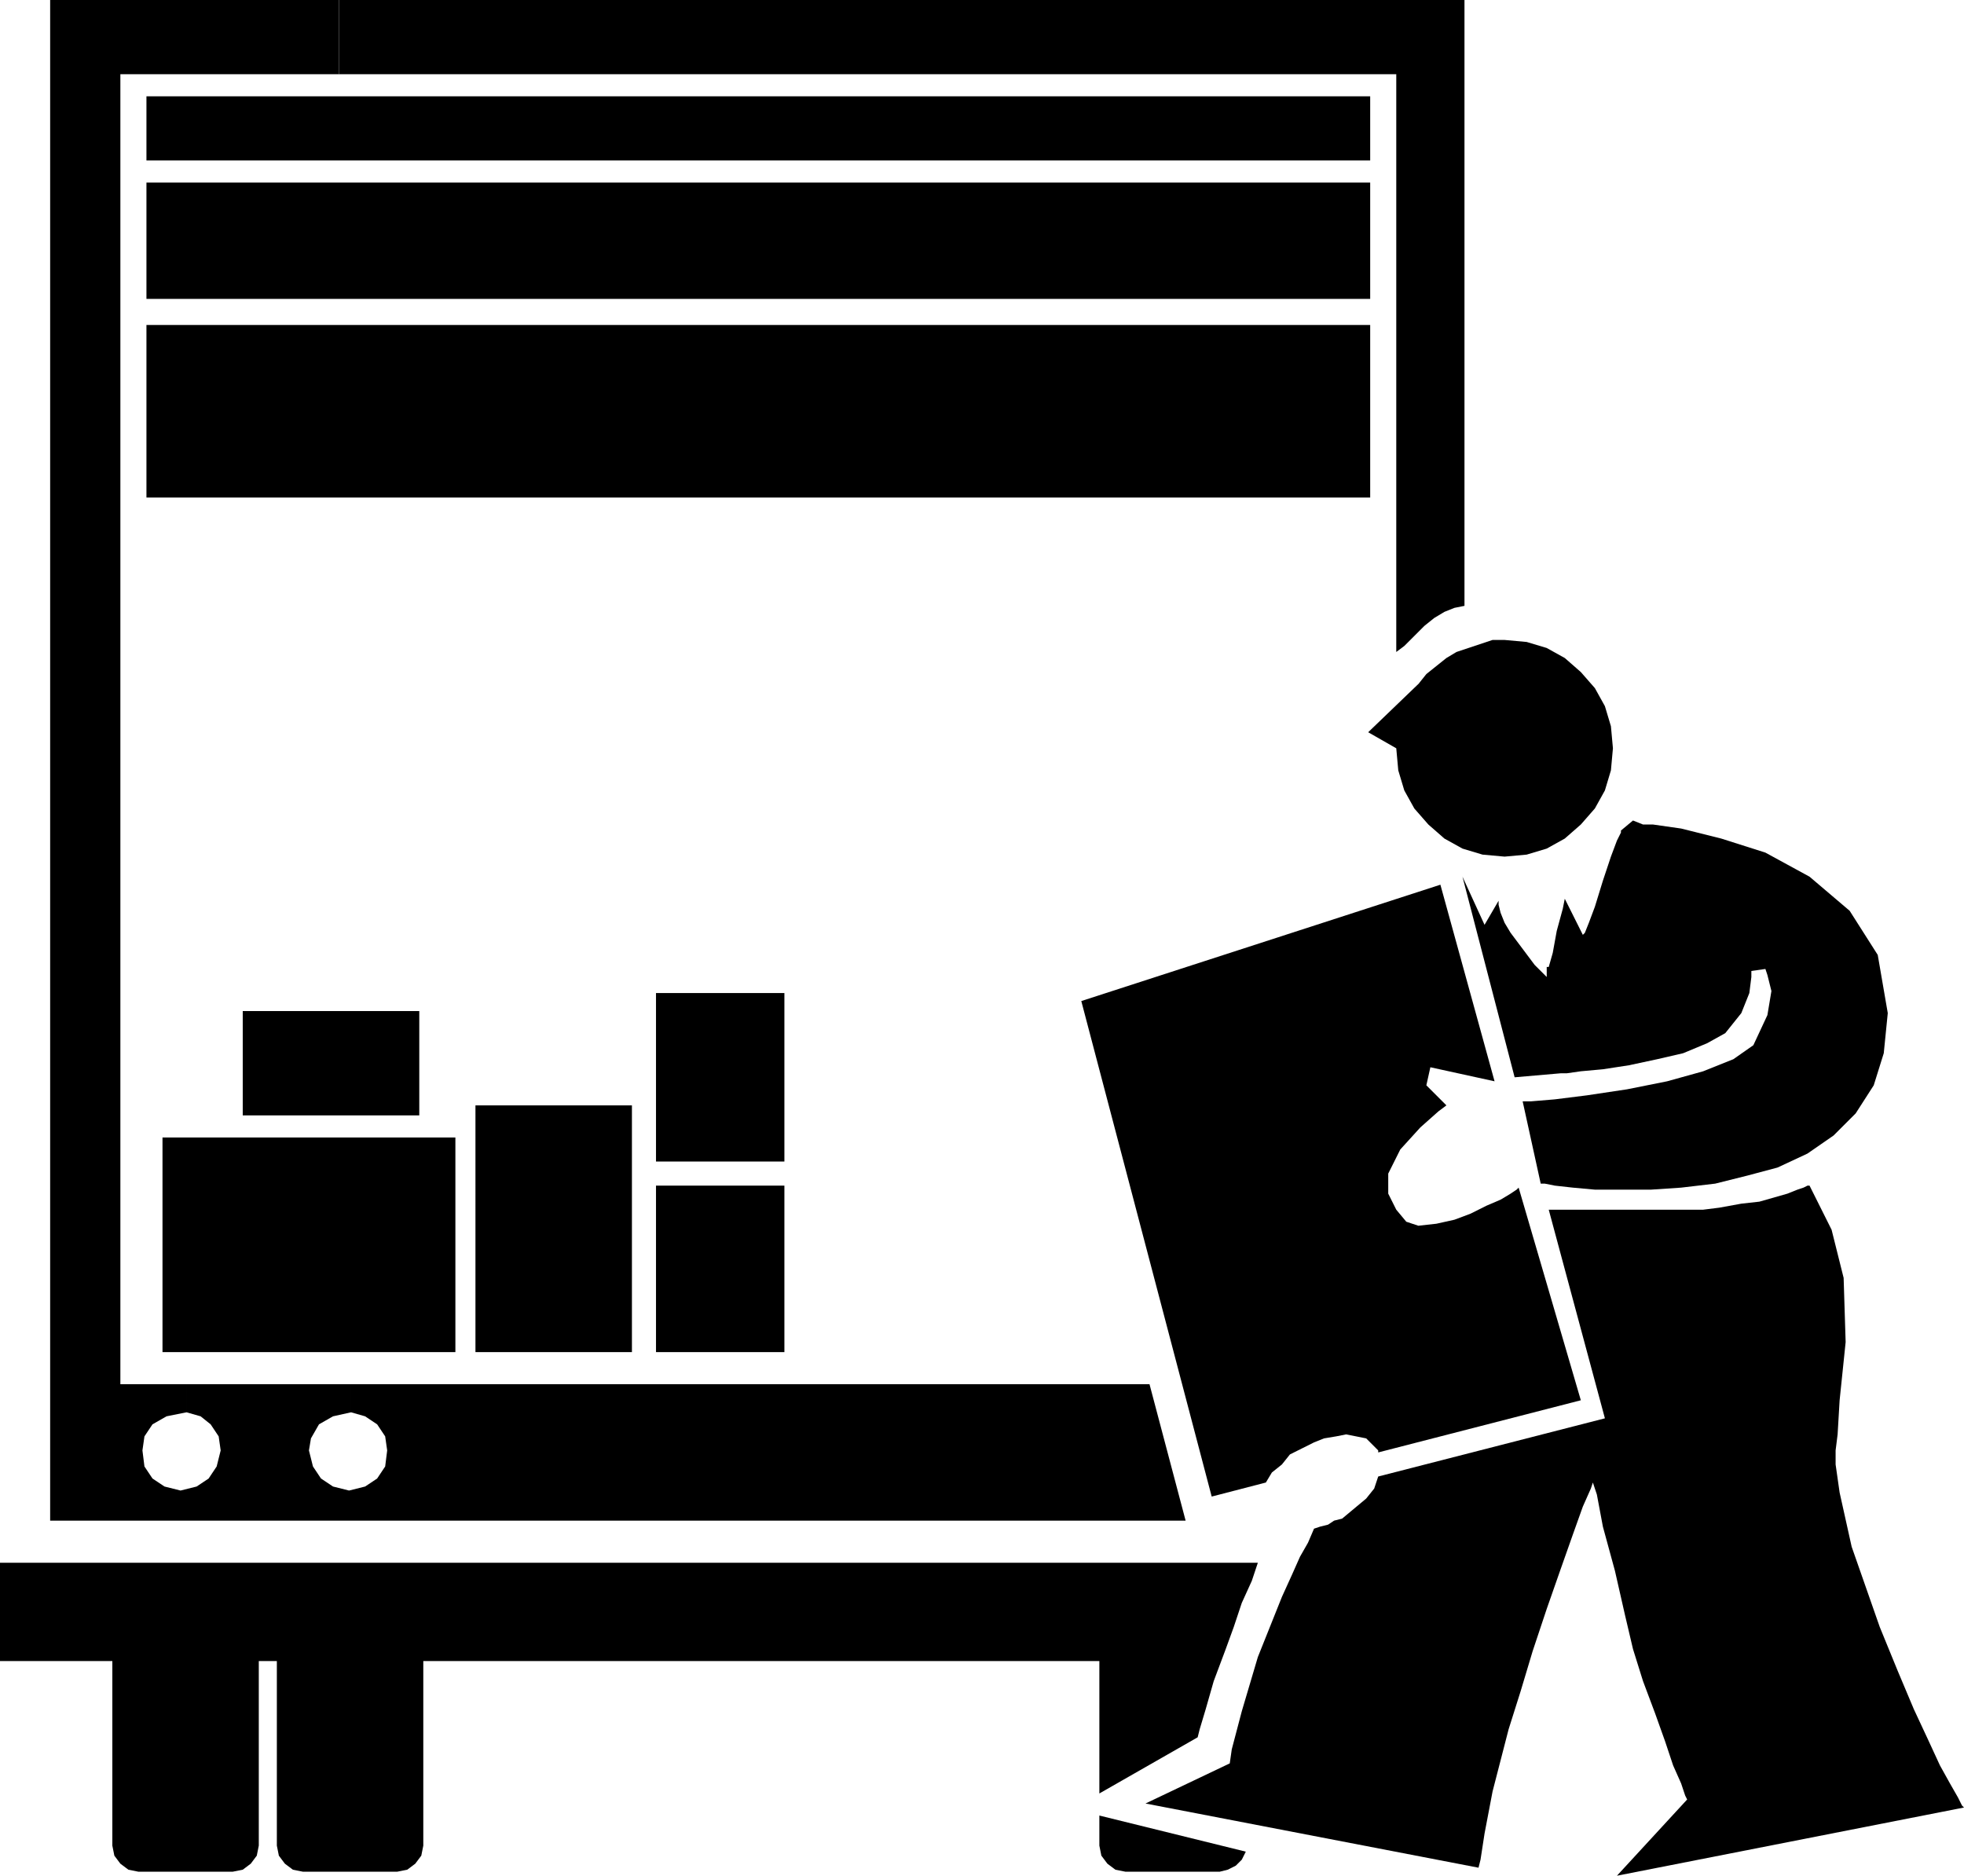
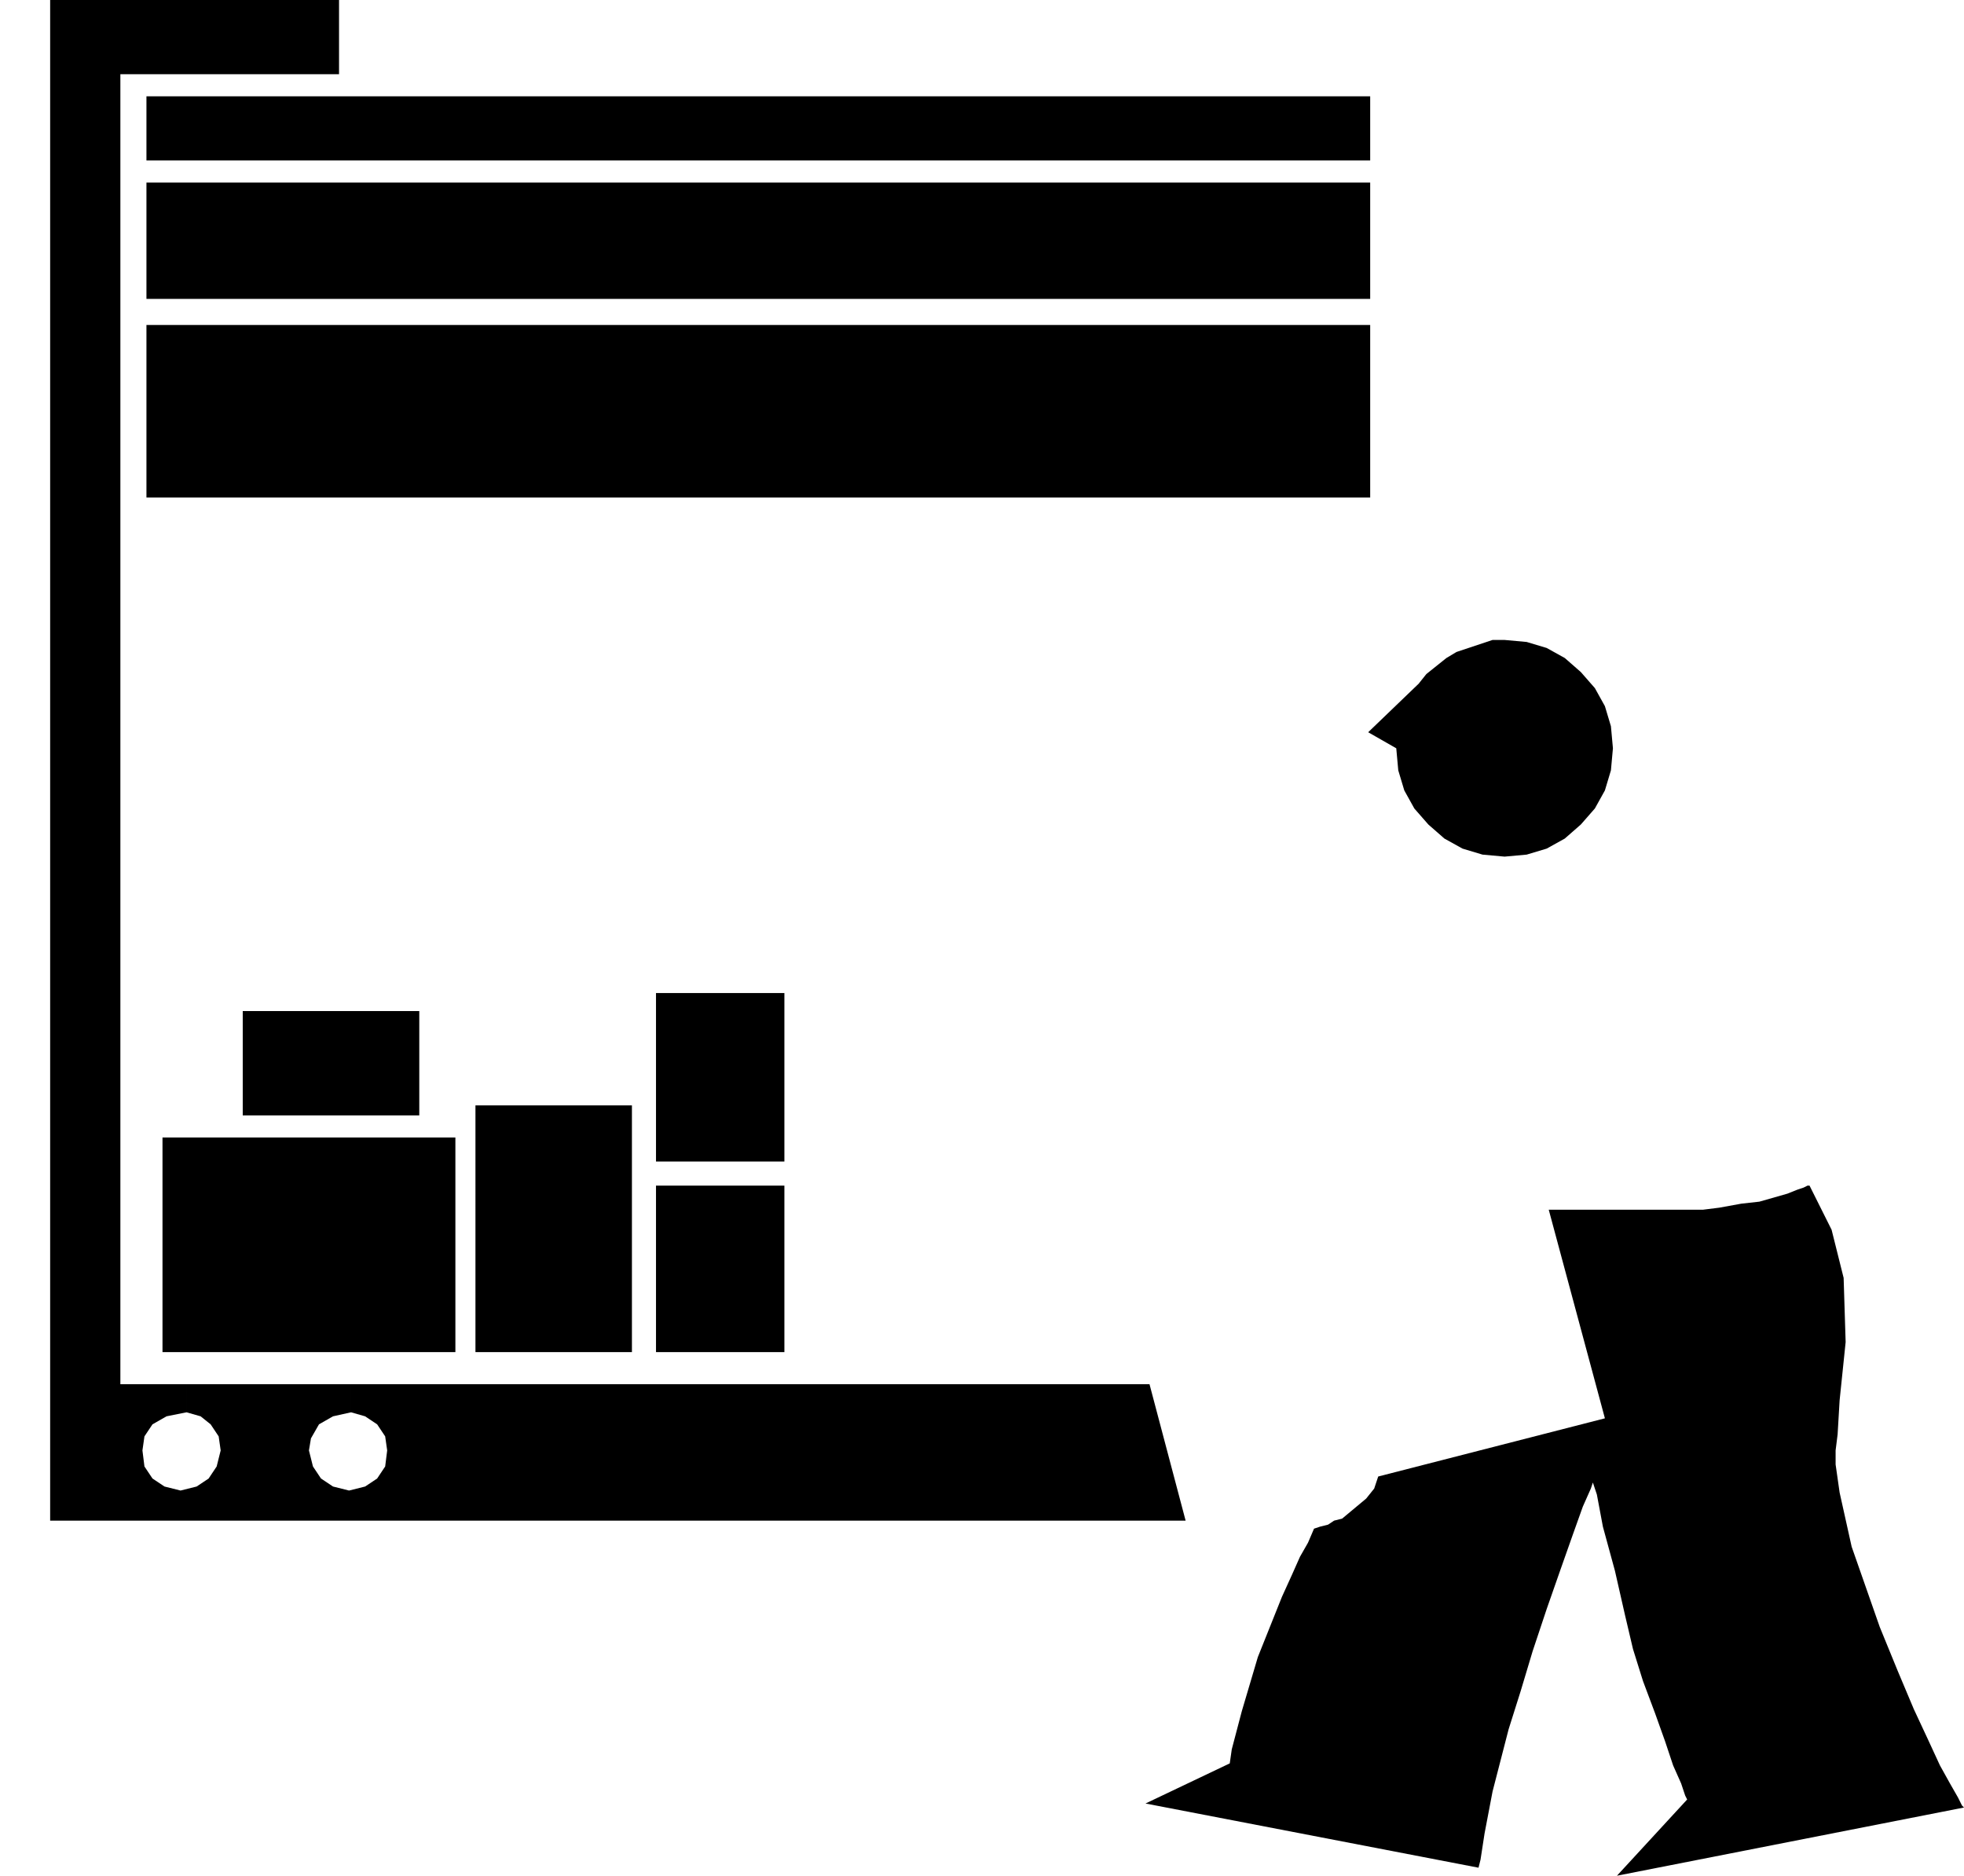
<svg xmlns="http://www.w3.org/2000/svg" width="93.984" height="89.76" fill-rule="evenodd" stroke-linecap="round" preserveAspectRatio="none" viewBox="0 0 979 935">
  <style>.pen1{stroke:none}.brush2{fill:#000}</style>
-   <path d="m819 411-5-2-6 5v1l-2 4-3 8-4 12-4 13-3 8-2 5-1 1-9-18-1 5-3 11-2 11-2 7h-1v5l-6-6-6-8-6-8-3-5-2-5-1-4v-2l-7 12-11-24 26 100 23-2h3l7-1 11-1 13-2 14-3 13-3 12-5 9-5 8-10 4-10 1-8v-3l7-1 1 3 2 8-2 12-7 15-10 7-15 6-18 5-20 4-20 3-16 2-12 1h-4l9 41h2l5 1 9 1 11 1h28l15-1 17-2 16-4 15-4 15-7 13-9 11-11 9-14 5-16 2-20-5-29-14-22-20-17-22-12-22-7-20-5-14-2h-5zM649 722l6-3 5-2 6-1 5-1 5 1 5 1 3 3 3 3v1l101-26-31-106-1 1-3 2-5 3-7 3-8 4-8 3-9 2-9 1-6-2-5-6-4-8v-10l6-12 10-11 9-8 4-3-10-10 2-9 32 7-27-98-179 58 65 247 27-7 3-5 5-4 4-5 6-3z" class="pen1 brush2" />
  <path d="m979 901-1-1-2-4-4-7-5-9-6-13-7-15-8-19-9-22-14-40-6-27-2-14v-7l1-8 1-17 3-29-1-32-6-24-8-16-3-6h-1l-2 1-3 1-5 2-7 2-7 2-9 1-11 2-8 1h-77l28 104-113 29-2 6-4 5-6 5-6 5-4 1-3 2-4 1-3 1-3 7-4 7-4 9-5 11-12 30-8 27-5 19-1 7-42 20 166 32 1-4 2-13 4-21 8-31 6-19 6-20 7-21 7-20 6-17 5-14 4-9 1-3 2 6 3 16 6 22 5 22 4 17 5 16 6 16 5 14 4 12 4 9 2 6 1 2-35 38 173-34zM708 340l-1 1 4-5 5-4 5-4 5-3 6-2 6-2 6-2h6l11 1 10 3 9 5 8 7 7 8 5 9 3 10 1 11-1 11-3 10-5 9-7 8-8 7-9 5-10 3-11 1-11-1-10-3-9-5-8-7-7-8-5-9-3-10-1-11-14-8 26-25zM683 80V48H73v32h610zm0 69V91H73v58h610zm0 99v-86H73v86h610zM227 567v107H81V567h146zm-18-63v52h-88v-52h88zm106 47v123h-78V551h78zm76 40v83h-64v-83h64zm0-96v84h-64v-84h64z" class="pen1 brush2" />
  <path d="M175 690v14l7 2 6 4 4 6 1 7-1 8-4 6-6 4-8 2-8-2-6-4-4-6-2-8 1-6 4-7 7-4 9-2v-14H93v14l7 2 5 4 4 6 1 7-2 8-4 6-6 4-8 2-8-2-6-4-4-6-1-8 1-7 4-6 7-4 10-2v-14H60V37h109V0H25v758h566l-18-68H175z" class="pen1 brush2" />
-   <path d="M696 37v288l4-3 3-3 3-3 4-4 5-4 5-3 5-2 5-1V0H169v37h527zM548 920l1 5 3 4 4 3 5 1h47l4-1 4-2 3-3 2-4-73-18v15zm63-98 4-11 4-12 5-11 3-9H0v49h56v92l1 5 3 4 4 3 5 1h47l5-1 4-3 3-4 1-5v-92h9v92l1 5 3 4 4 3 5 1h47l5-1 4-3 3-4 1-5v-92h337v66l49-28 1-4 3-10 4-14 6-16z" class="pen1 brush2" />
</svg>